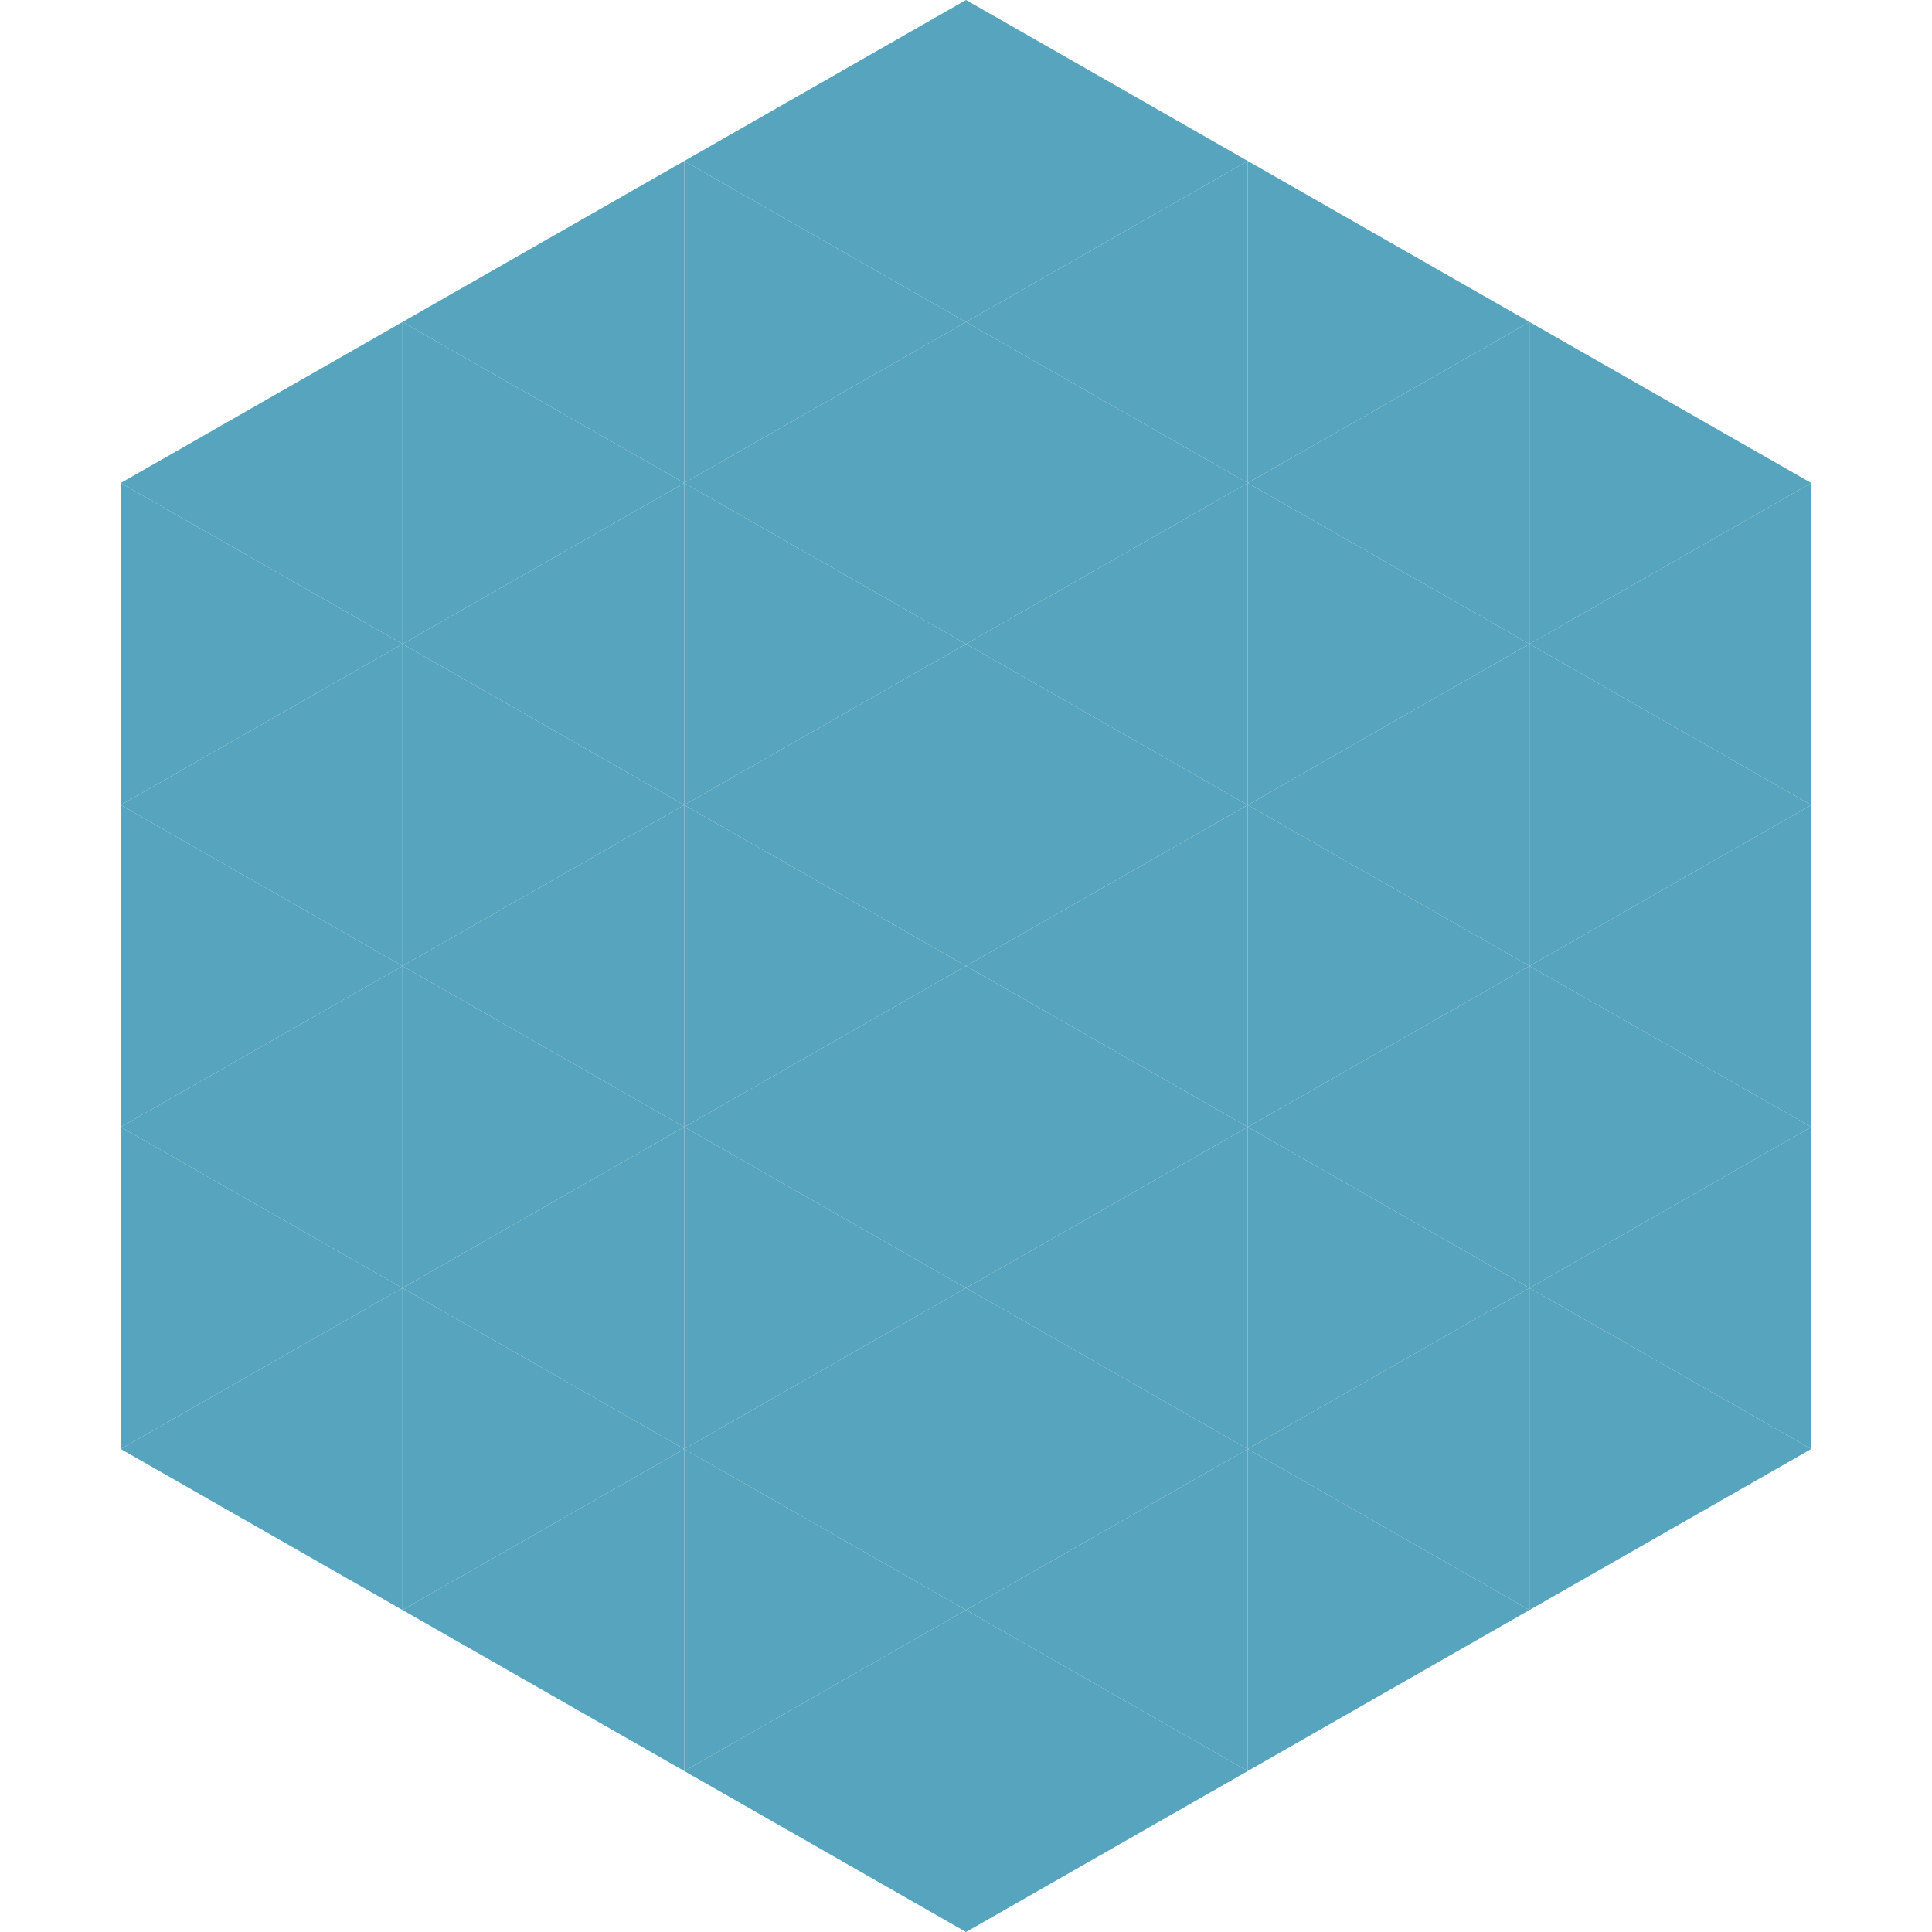
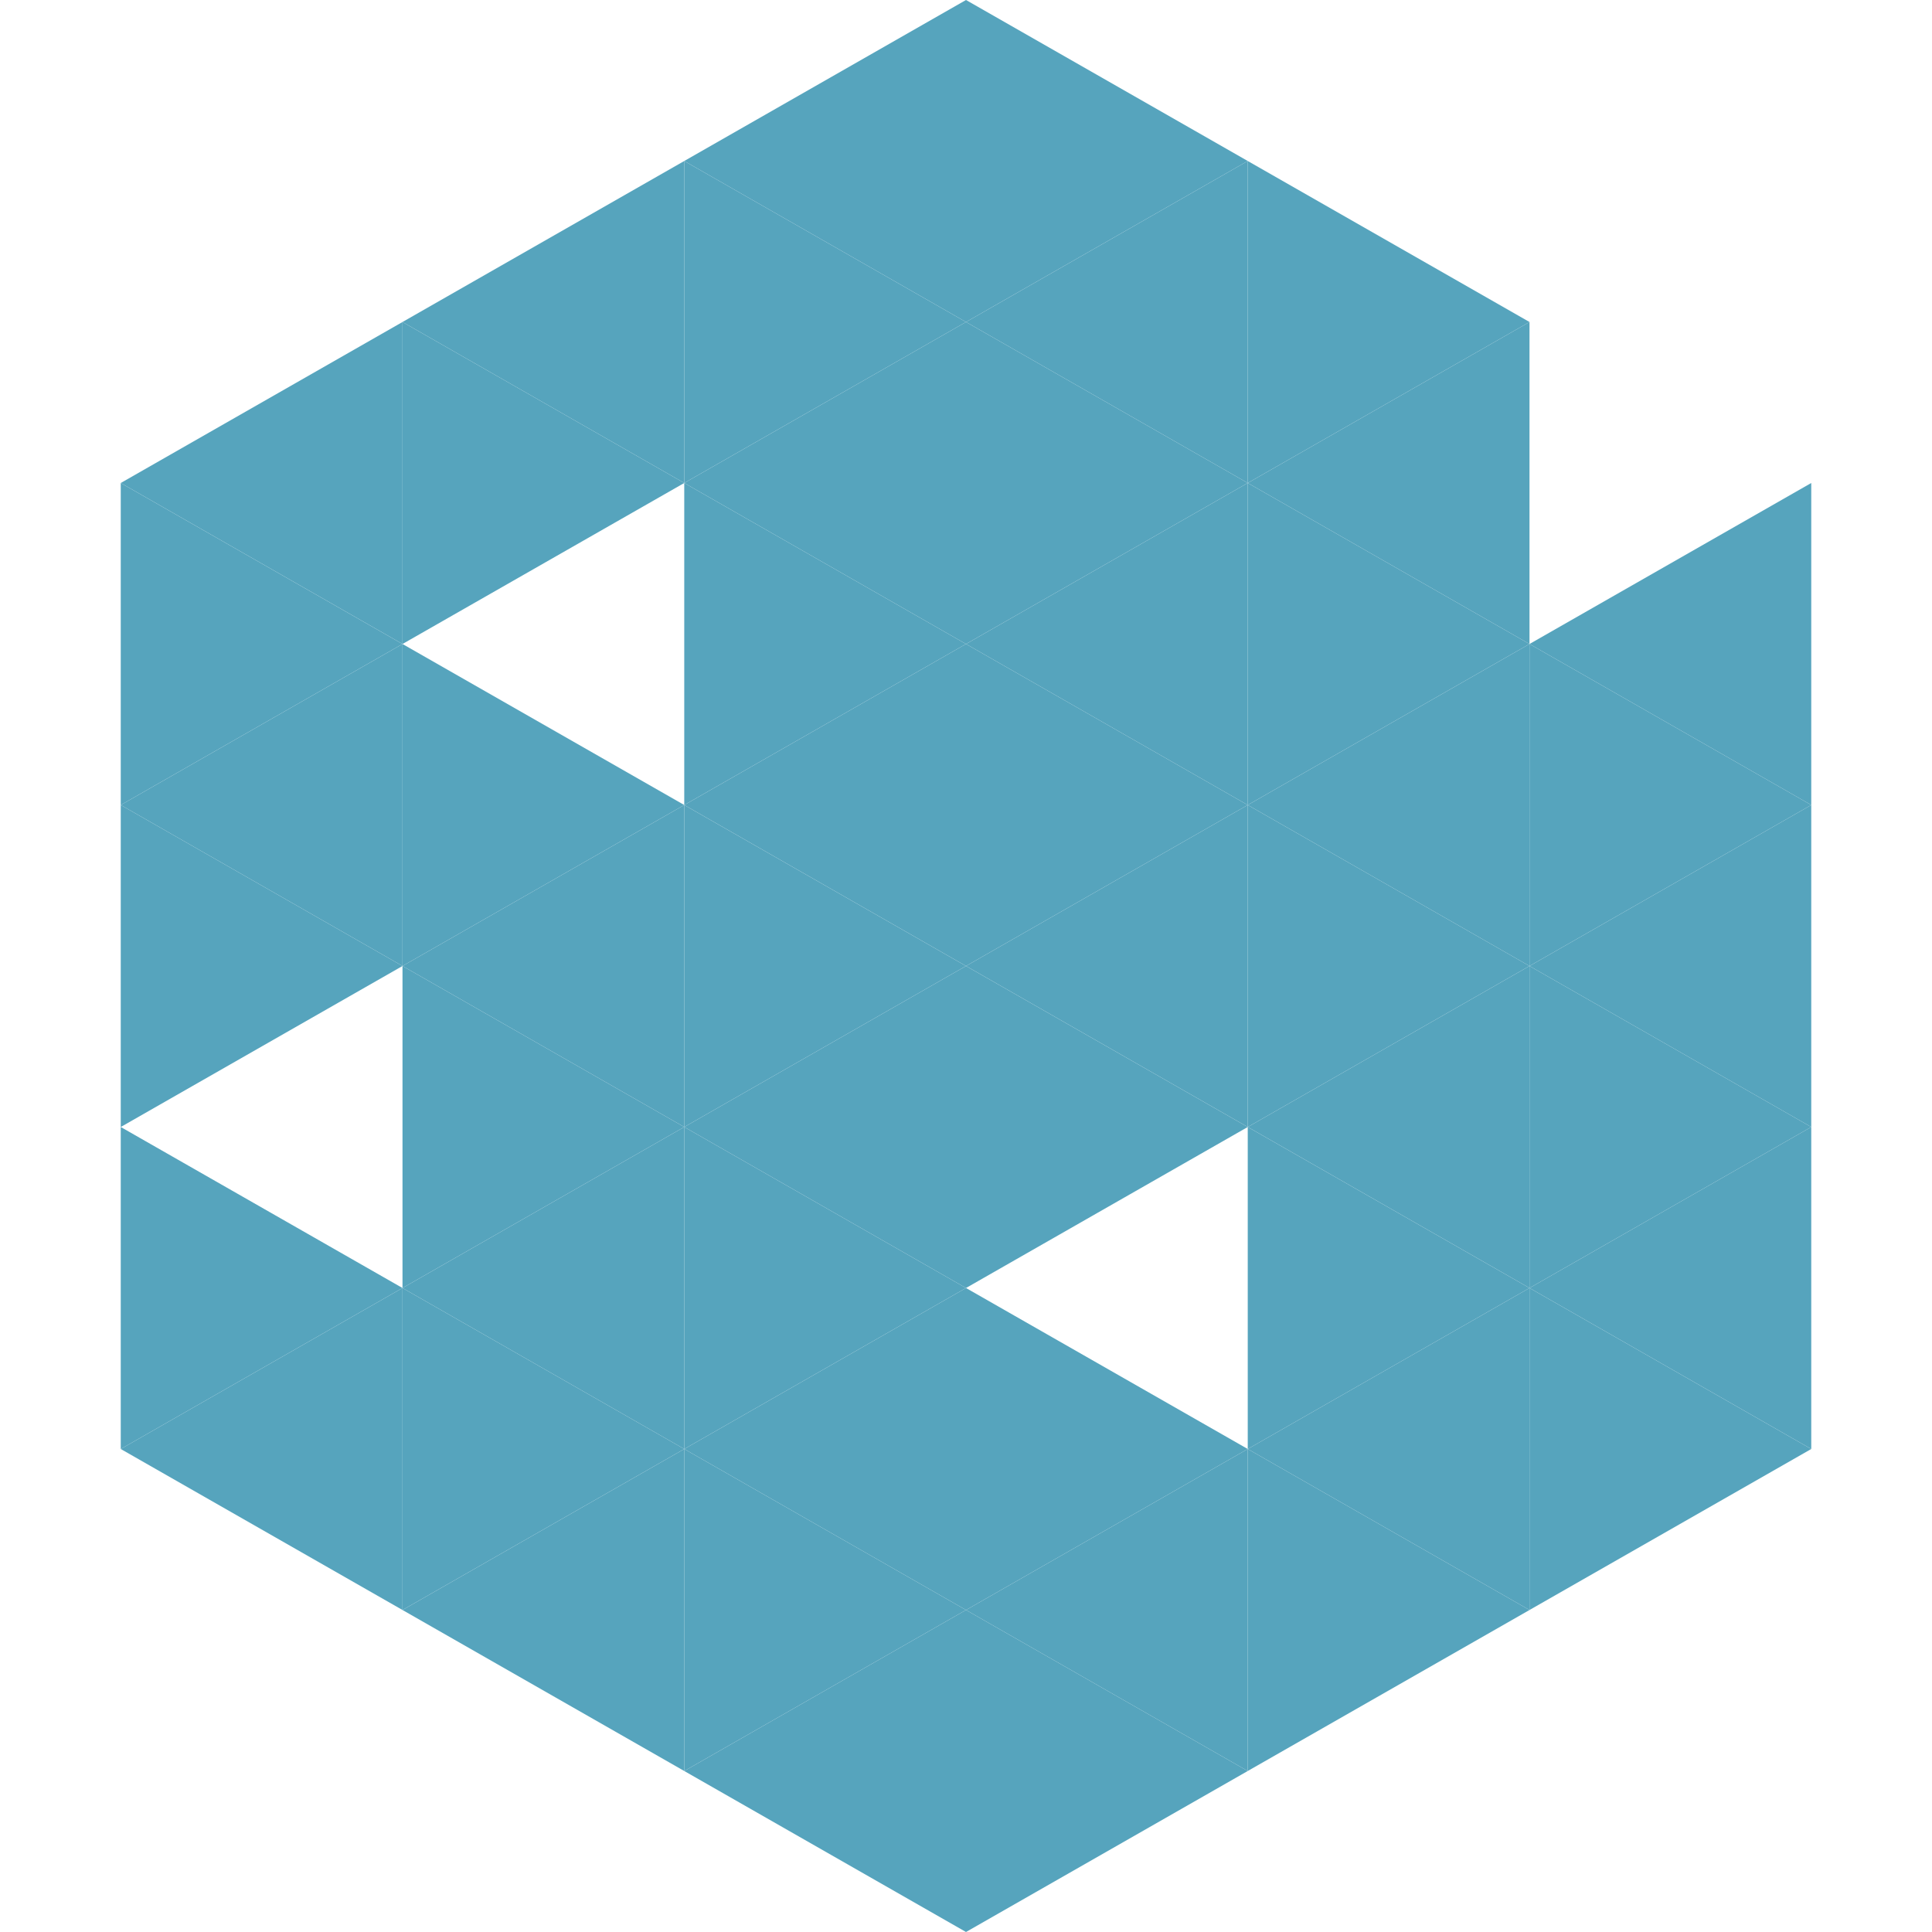
<svg xmlns="http://www.w3.org/2000/svg" width="240" height="240">
  <polygon points="50,40 15,60 50,80" style="fill:rgb(86,164,189)" />
-   <polygon points="190,40 225,60 190,80" style="fill:rgb(86,164,189)" />
  <polygon points="15,60 50,80 15,100" style="fill:rgb(86,164,189)" />
  <polygon points="225,60 190,80 225,100" style="fill:rgb(86,164,189)" />
  <polygon points="50,80 15,100 50,120" style="fill:rgb(86,164,189)" />
  <polygon points="190,80 225,100 190,120" style="fill:rgb(86,164,189)" />
  <polygon points="15,100 50,120 15,140" style="fill:rgb(86,164,189)" />
  <polygon points="225,100 190,120 225,140" style="fill:rgb(86,164,189)" />
-   <polygon points="50,120 15,140 50,160" style="fill:rgb(86,164,189)" />
  <polygon points="190,120 225,140 190,160" style="fill:rgb(86,164,189)" />
  <polygon points="15,140 50,160 15,180" style="fill:rgb(86,164,189)" />
  <polygon points="225,140 190,160 225,180" style="fill:rgb(86,164,189)" />
  <polygon points="50,160 15,180 50,200" style="fill:rgb(86,164,189)" />
  <polygon points="190,160 225,180 190,200" style="fill:rgb(86,164,189)" />
  <polygon points="15,180 50,200 15,220" style="fill:rgb(255,255,255); fill-opacity:0" />
  <polygon points="225,180 190,200 225,220" style="fill:rgb(255,255,255); fill-opacity:0" />
  <polygon points="50,0 85,20 50,40" style="fill:rgb(255,255,255); fill-opacity:0" />
  <polygon points="190,0 155,20 190,40" style="fill:rgb(255,255,255); fill-opacity:0" />
  <polygon points="85,20 50,40 85,60" style="fill:rgb(86,164,189)" />
  <polygon points="155,20 190,40 155,60" style="fill:rgb(86,164,189)" />
  <polygon points="50,40 85,60 50,80" style="fill:rgb(86,164,189)" />
  <polygon points="190,40 155,60 190,80" style="fill:rgb(86,164,189)" />
-   <polygon points="85,60 50,80 85,100" style="fill:rgb(86,164,189)" />
  <polygon points="155,60 190,80 155,100" style="fill:rgb(86,164,189)" />
  <polygon points="50,80 85,100 50,120" style="fill:rgb(86,164,189)" />
  <polygon points="190,80 155,100 190,120" style="fill:rgb(86,164,189)" />
  <polygon points="85,100 50,120 85,140" style="fill:rgb(86,164,189)" />
  <polygon points="155,100 190,120 155,140" style="fill:rgb(86,164,189)" />
  <polygon points="50,120 85,140 50,160" style="fill:rgb(86,164,189)" />
  <polygon points="190,120 155,140 190,160" style="fill:rgb(86,164,189)" />
  <polygon points="85,140 50,160 85,180" style="fill:rgb(86,164,189)" />
  <polygon points="155,140 190,160 155,180" style="fill:rgb(86,164,189)" />
  <polygon points="50,160 85,180 50,200" style="fill:rgb(86,164,189)" />
  <polygon points="190,160 155,180 190,200" style="fill:rgb(86,164,189)" />
  <polygon points="85,180 50,200 85,220" style="fill:rgb(86,164,189)" />
  <polygon points="155,180 190,200 155,220" style="fill:rgb(86,164,189)" />
  <polygon points="120,0 85,20 120,40" style="fill:rgb(86,164,189)" />
  <polygon points="120,0 155,20 120,40" style="fill:rgb(86,164,189)" />
  <polygon points="85,20 120,40 85,60" style="fill:rgb(86,164,189)" />
  <polygon points="155,20 120,40 155,60" style="fill:rgb(86,164,189)" />
  <polygon points="120,40 85,60 120,80" style="fill:rgb(86,164,189)" />
  <polygon points="120,40 155,60 120,80" style="fill:rgb(86,164,189)" />
  <polygon points="85,60 120,80 85,100" style="fill:rgb(86,164,189)" />
  <polygon points="155,60 120,80 155,100" style="fill:rgb(86,164,189)" />
  <polygon points="120,80 85,100 120,120" style="fill:rgb(86,164,189)" />
  <polygon points="120,80 155,100 120,120" style="fill:rgb(86,164,189)" />
  <polygon points="85,100 120,120 85,140" style="fill:rgb(86,164,189)" />
  <polygon points="155,100 120,120 155,140" style="fill:rgb(86,164,189)" />
  <polygon points="120,120 85,140 120,160" style="fill:rgb(86,164,189)" />
  <polygon points="120,120 155,140 120,160" style="fill:rgb(86,164,189)" />
  <polygon points="85,140 120,160 85,180" style="fill:rgb(86,164,189)" />
-   <polygon points="155,140 120,160 155,180" style="fill:rgb(86,164,189)" />
  <polygon points="120,160 85,180 120,200" style="fill:rgb(86,164,189)" />
  <polygon points="120,160 155,180 120,200" style="fill:rgb(86,164,189)" />
  <polygon points="85,180 120,200 85,220" style="fill:rgb(86,164,189)" />
  <polygon points="155,180 120,200 155,220" style="fill:rgb(86,164,189)" />
  <polygon points="120,200 85,220 120,240" style="fill:rgb(86,164,189)" />
  <polygon points="120,200 155,220 120,240" style="fill:rgb(86,164,189)" />
  <polygon points="85,220 120,240 85,260" style="fill:rgb(255,255,255); fill-opacity:0" />
  <polygon points="155,220 120,240 155,260" style="fill:rgb(255,255,255); fill-opacity:0" />
</svg>